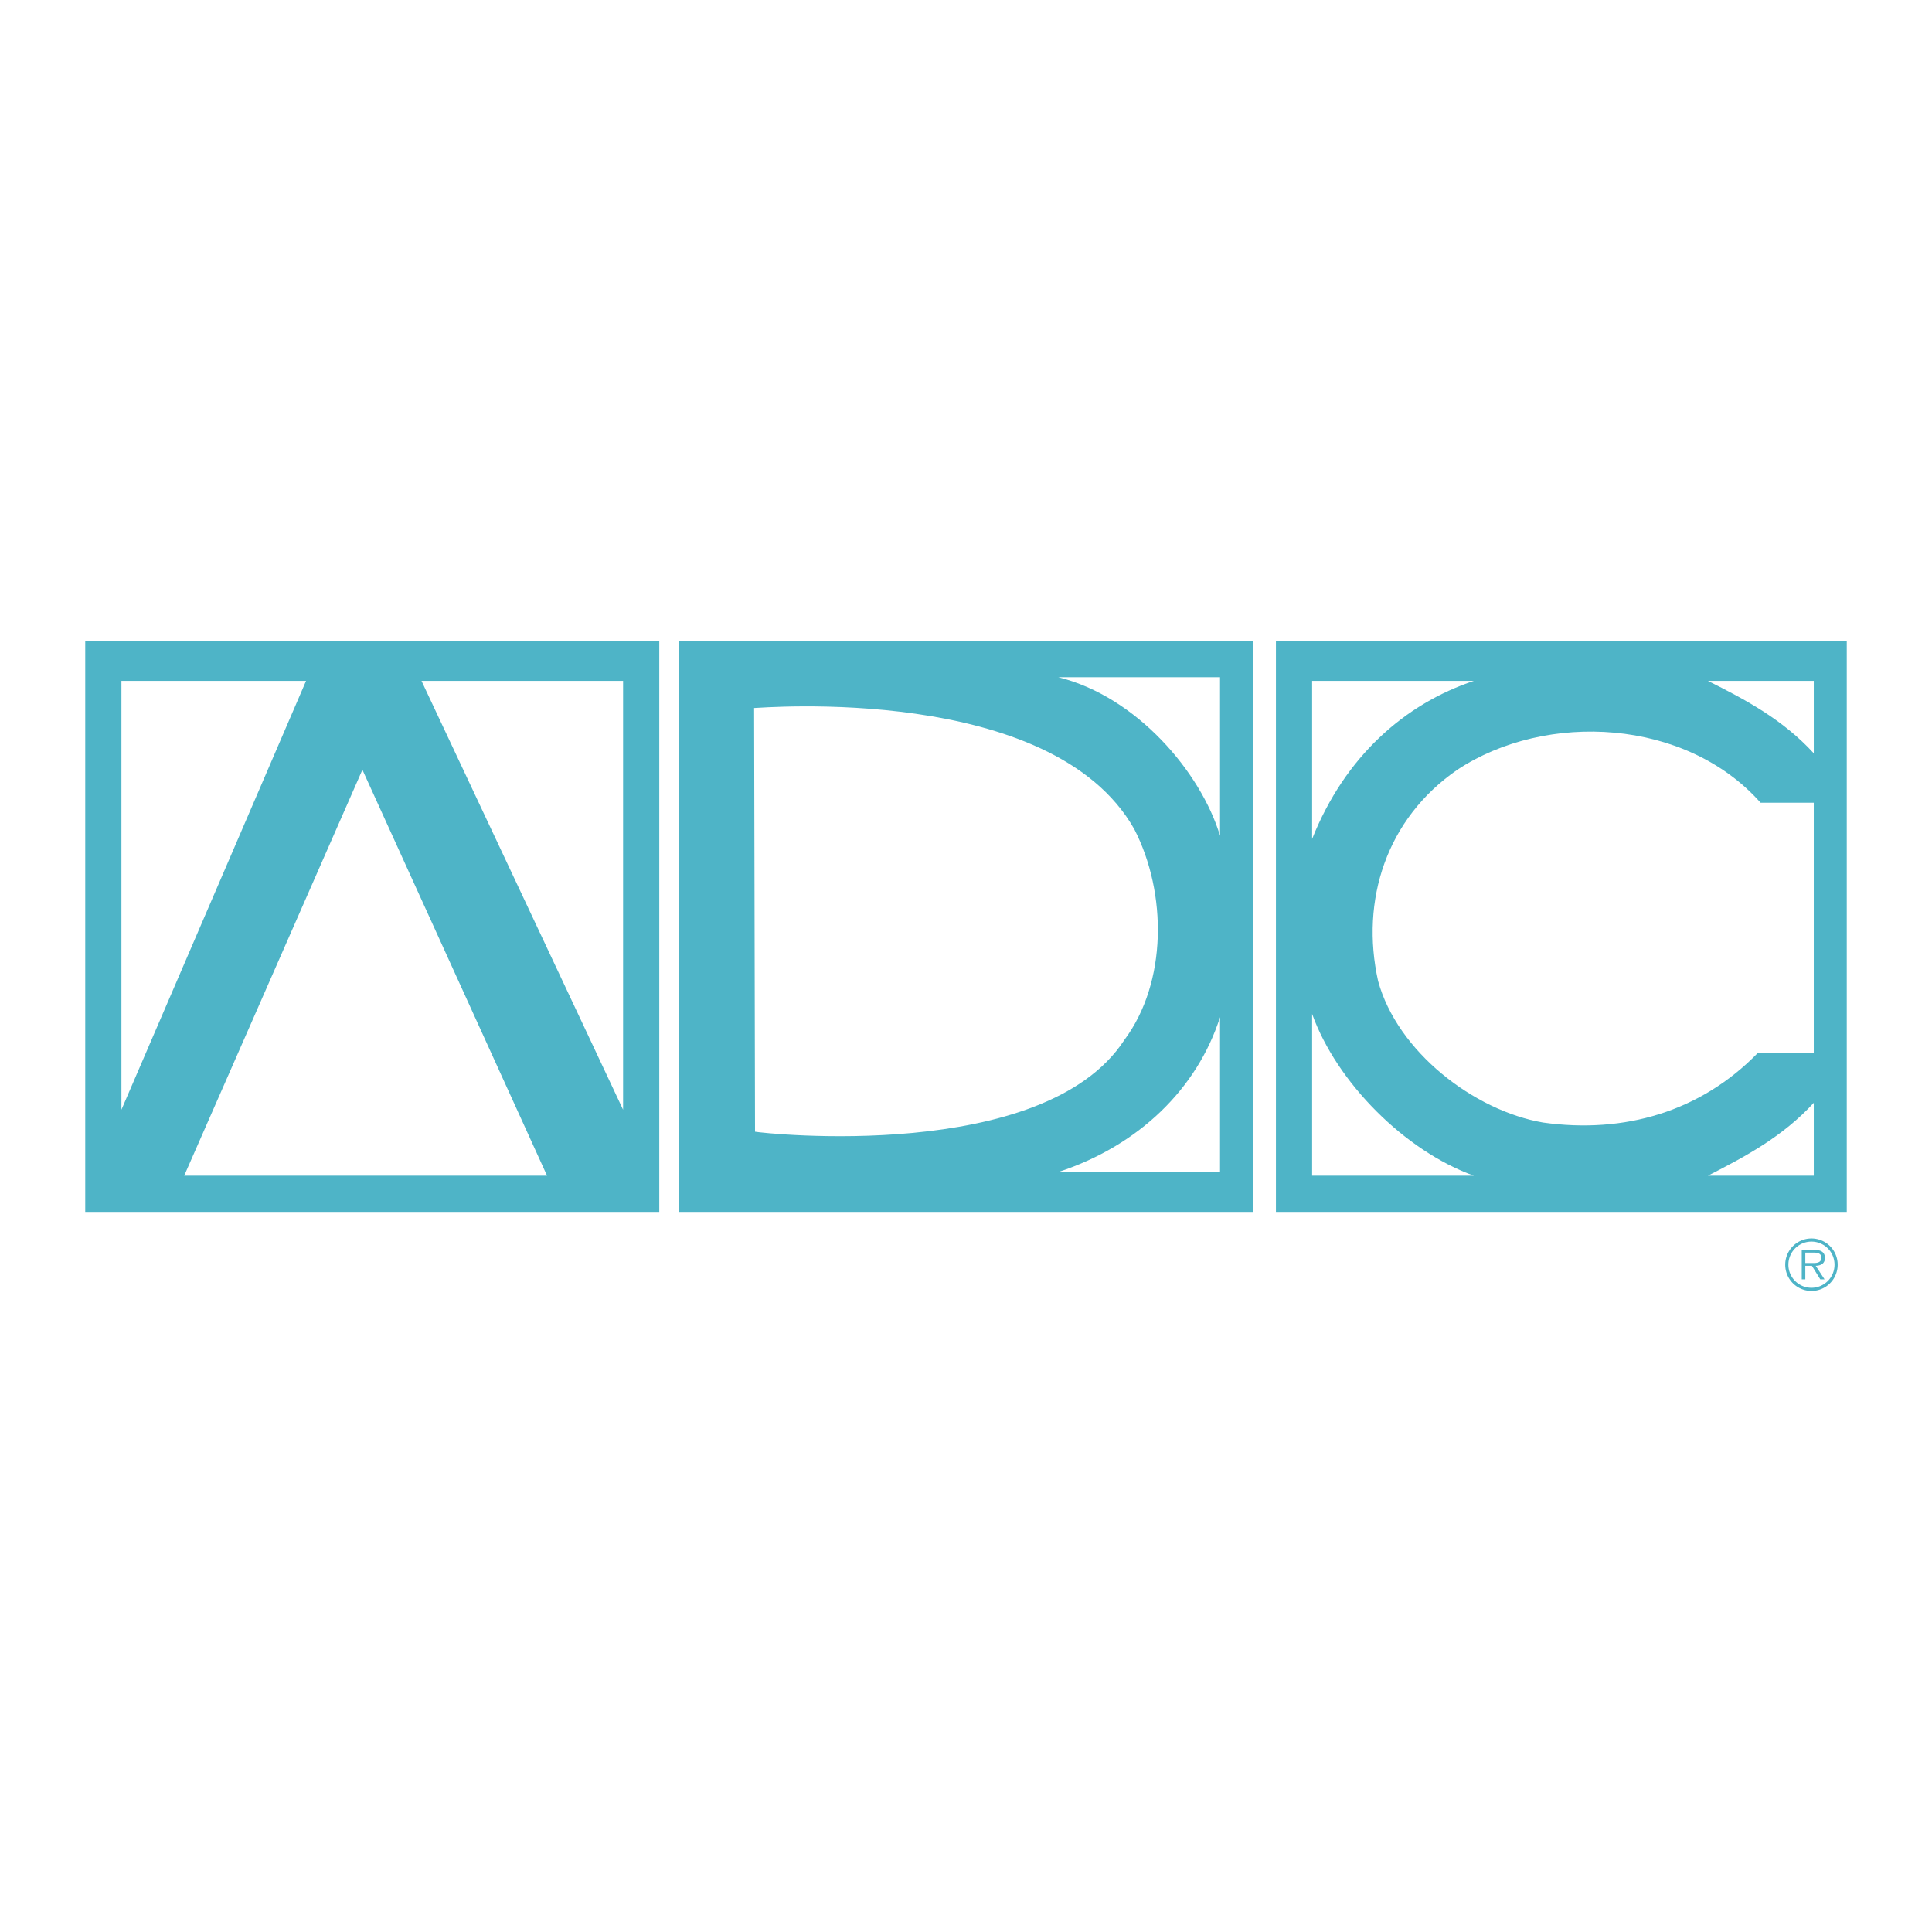
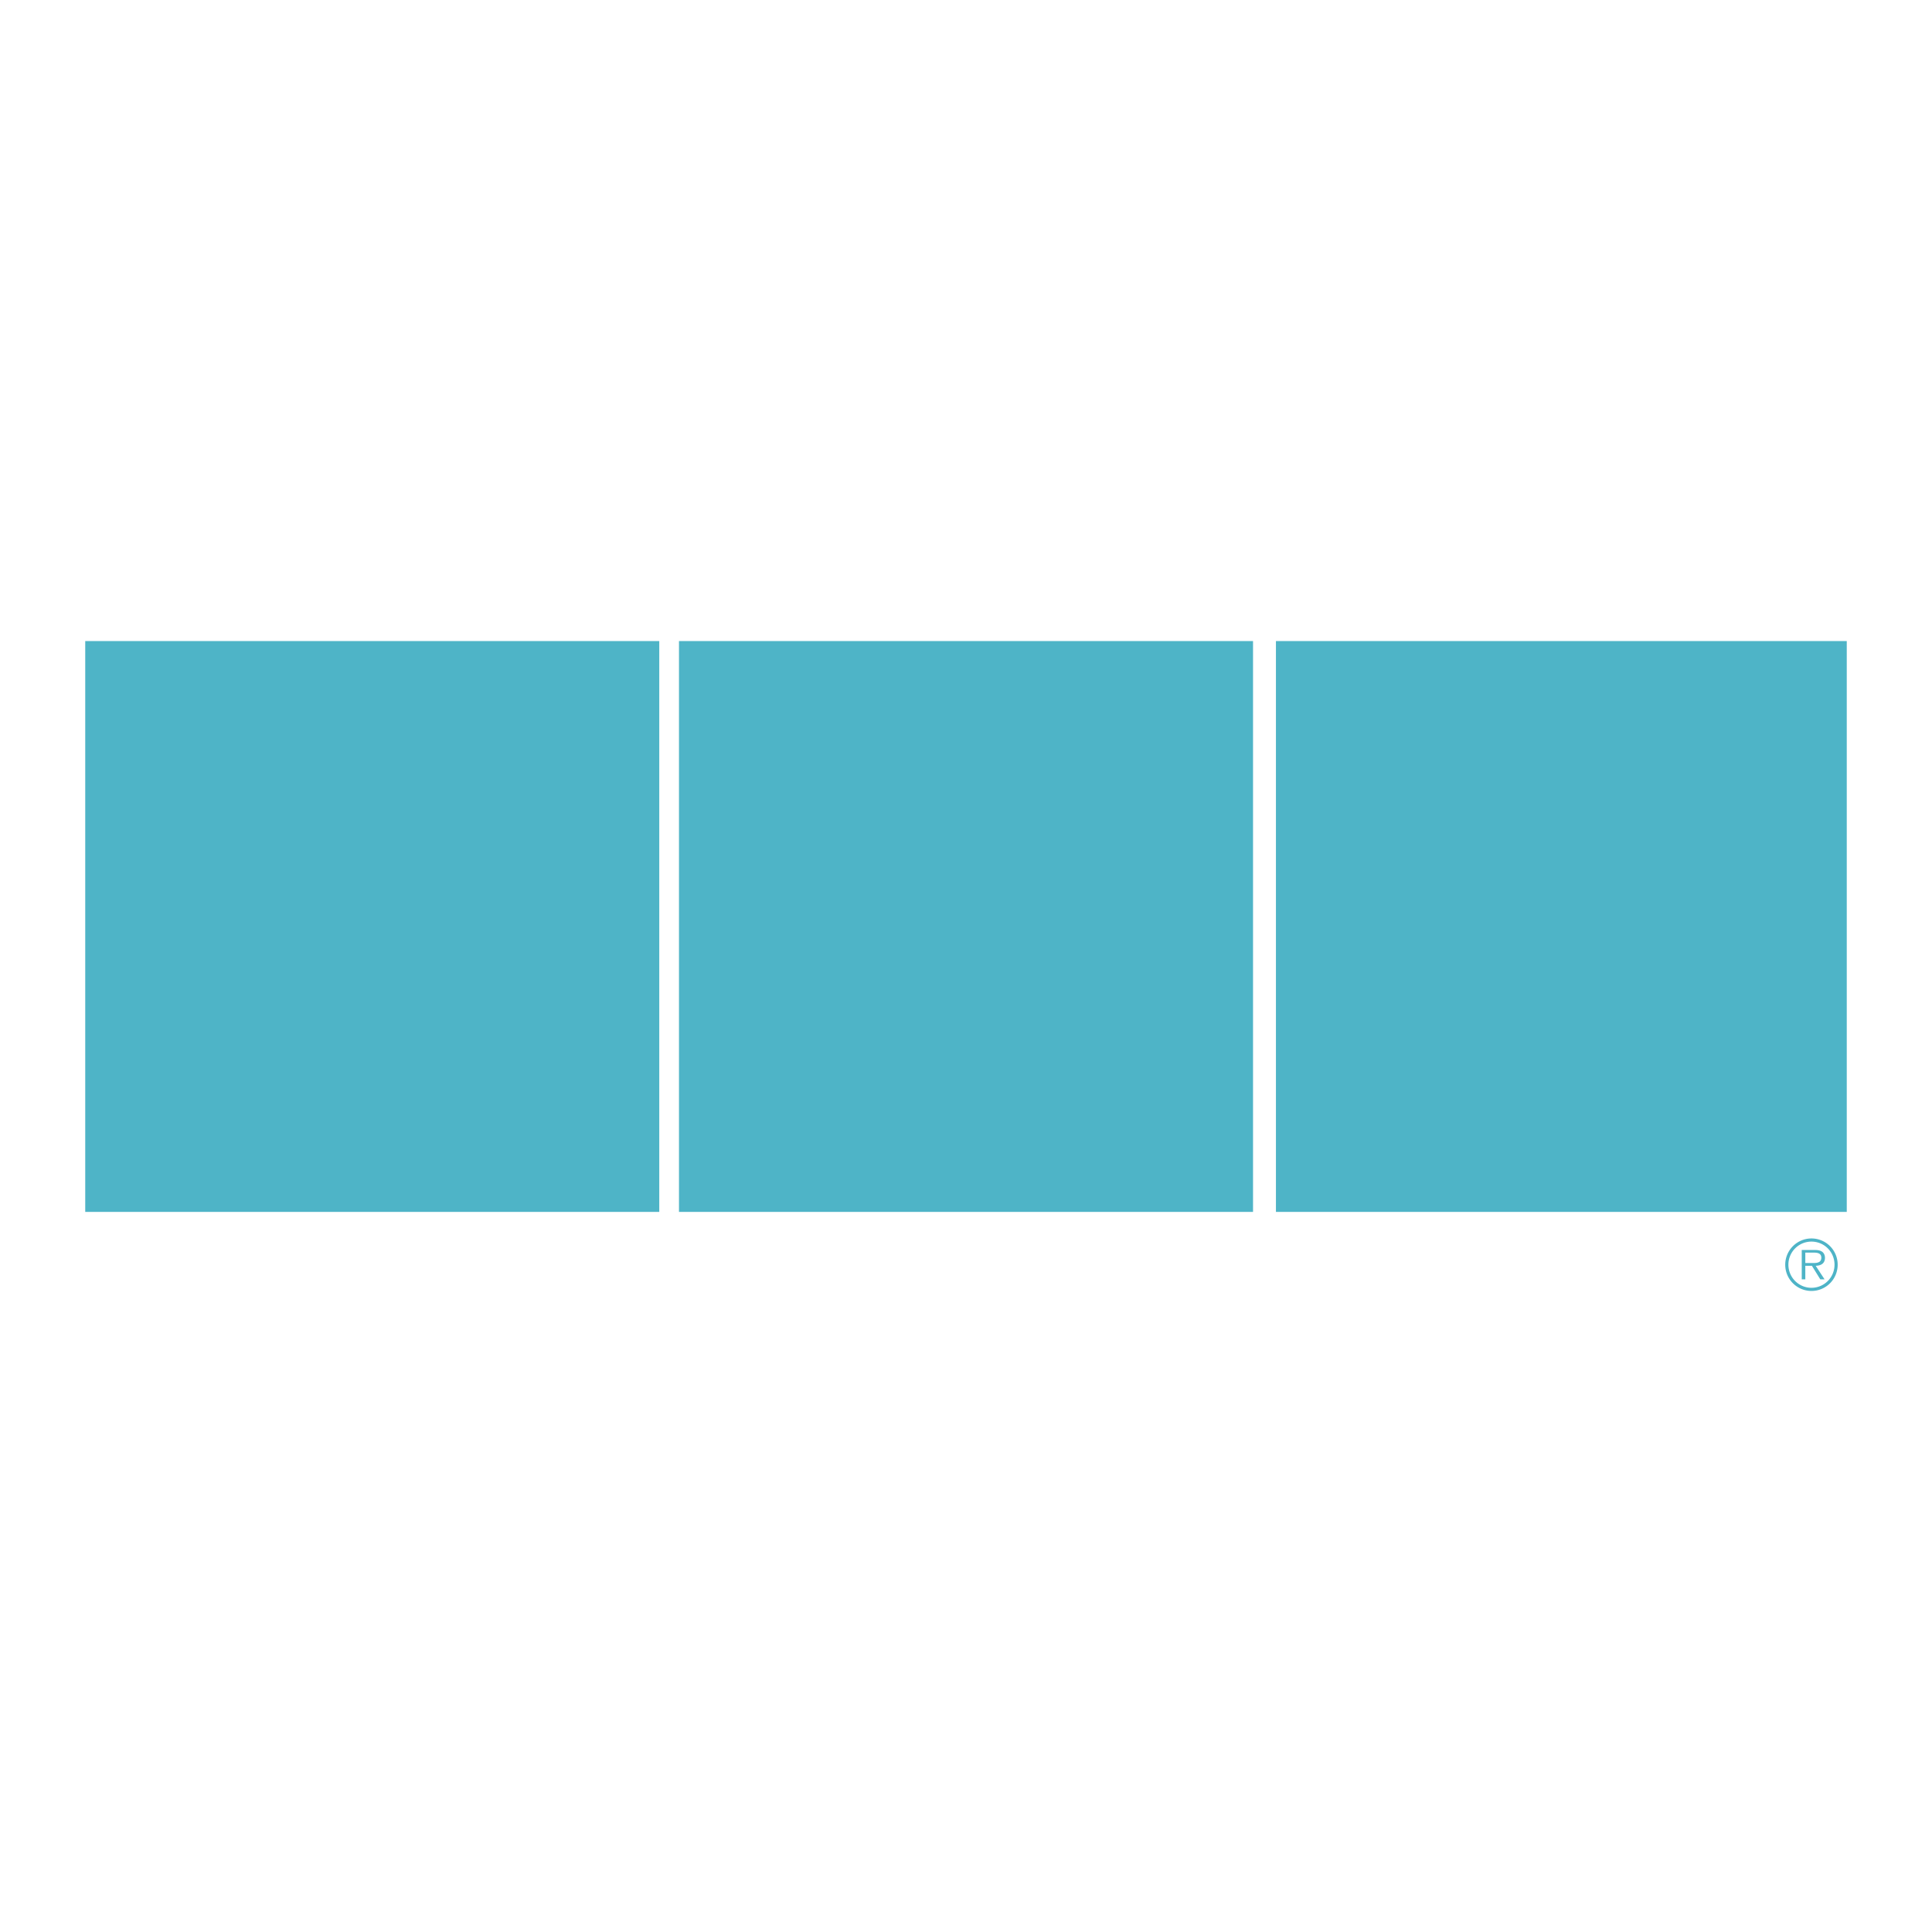
<svg xmlns="http://www.w3.org/2000/svg" width="2500" height="2500" viewBox="0 0 192.756 192.756">
  <path fill="#fff" d="M0 192.756h192.756V0H0v192.756z" />
  <path d="M180.732 128.484a2.302 2.302 0 0 1-2.303-2.311 2.299 2.299 0 0 1 2.303-2.299 2.298 2.298 0 0 1 2.298 2.299 2.3 2.3 0 0 1-2.298 2.311zm0 .315a2.614 2.614 0 0 0 2.613-2.625 2.612 2.612 0 0 0-2.613-2.613 2.619 2.619 0 1 0 0 5.238zm.419-2.51c.521-.014.926-.225.926-.801 0-.248-.109-.508-.329-.631-.22-.131-.466-.145-.713-.145h-1.275v2.928h.356v-1.352h.658l.836 1.352h.427l-.886-1.351-1.035-.279v-1.037h.837c.362 0 .76.055.76.508 0 .598-.638.529-1.049.529h-.548l1.035.279z" fill-rule="evenodd" clip-rule="evenodd" fill="#4eb4c7" />
  <path fill="#4eb4c7" d="M8.504 120.91h57.272V63.957H8.504v56.953zM67.742 120.91h57.273V63.957H67.742v56.953zM127.3 120.91h56.952V63.957H127.3v56.953z" />
-   <path d="M121.723 83.383c-1.92-6.345-8.319-13.888-16.135-15.815h16.135v15.815zM12.115 110.717V67.933h18.42l-18.42 42.784zM62.165 110.717L42.053 67.933h20.112v42.784zM147.045 67.933c-6.856 2.286-12.844 7.505-16.134 15.77v-15.77h16.134zM180.961 75.155c-3.108-3.382-6.81-5.348-10.56-7.222h10.56v7.222zM113.176 82.742c3.264 6.361 3.29 15.268-1.006 21.025-8.045 12.342-35.956 9.312-36.841 9.143l-.091-42.272c.594.005 29.71-2.514 37.938 12.104zM175.658 80.091h5.303v25.002h-5.622c-5.668 5.805-13.256 8.045-21.393 6.902-6.901-1.188-14.535-7.086-16.454-14.125-1.782-8.044.822-16.18 7.907-21.071 8.868-5.849 22.81-5.117 30.259 3.292zM18.377 117.299L36.157 76.8l18.421 40.499H18.377zM147.045 117.299h-16.134v-16.137c2.467 6.858 9.277 13.668 16.134 16.137zM105.588 116.934c8.045-2.645 13.85-8.32 16.135-15.451v15.451h-16.135zM170.401 117.299c3.75-1.92 7.451-3.887 10.56-7.27v7.27h-10.56z" fill-rule="evenodd" clip-rule="evenodd" fill="#fff" />
</svg>